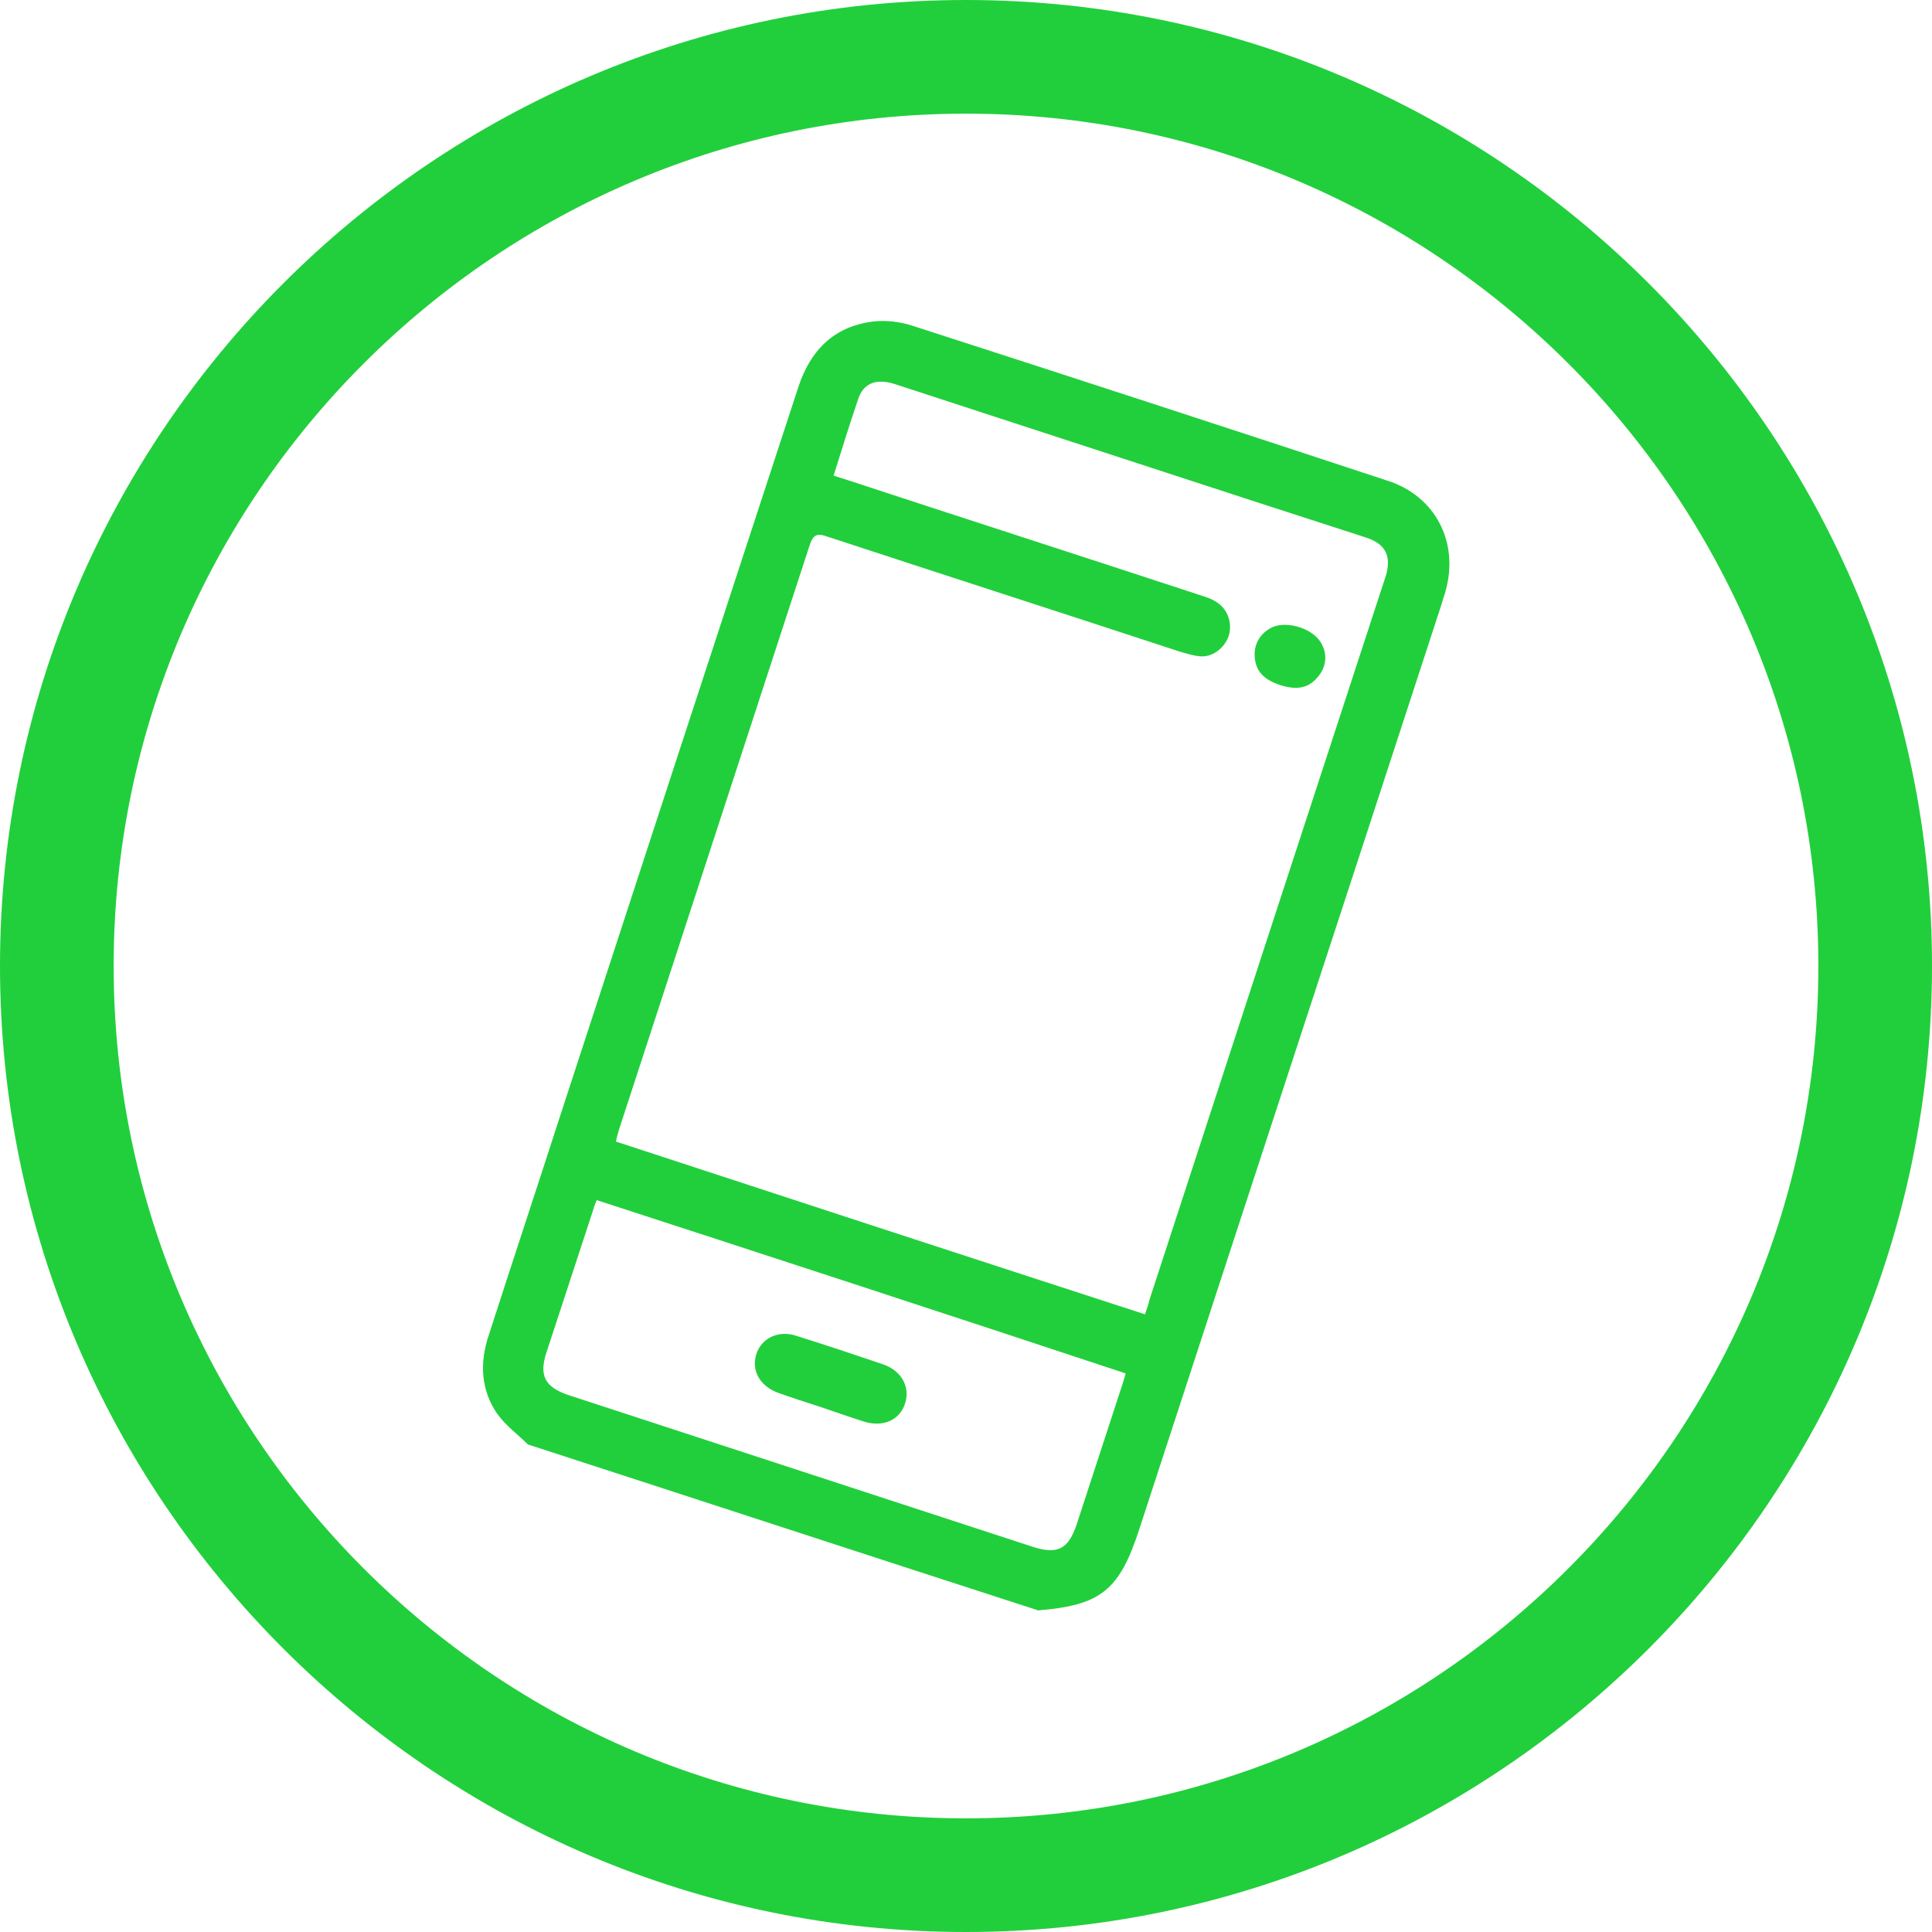
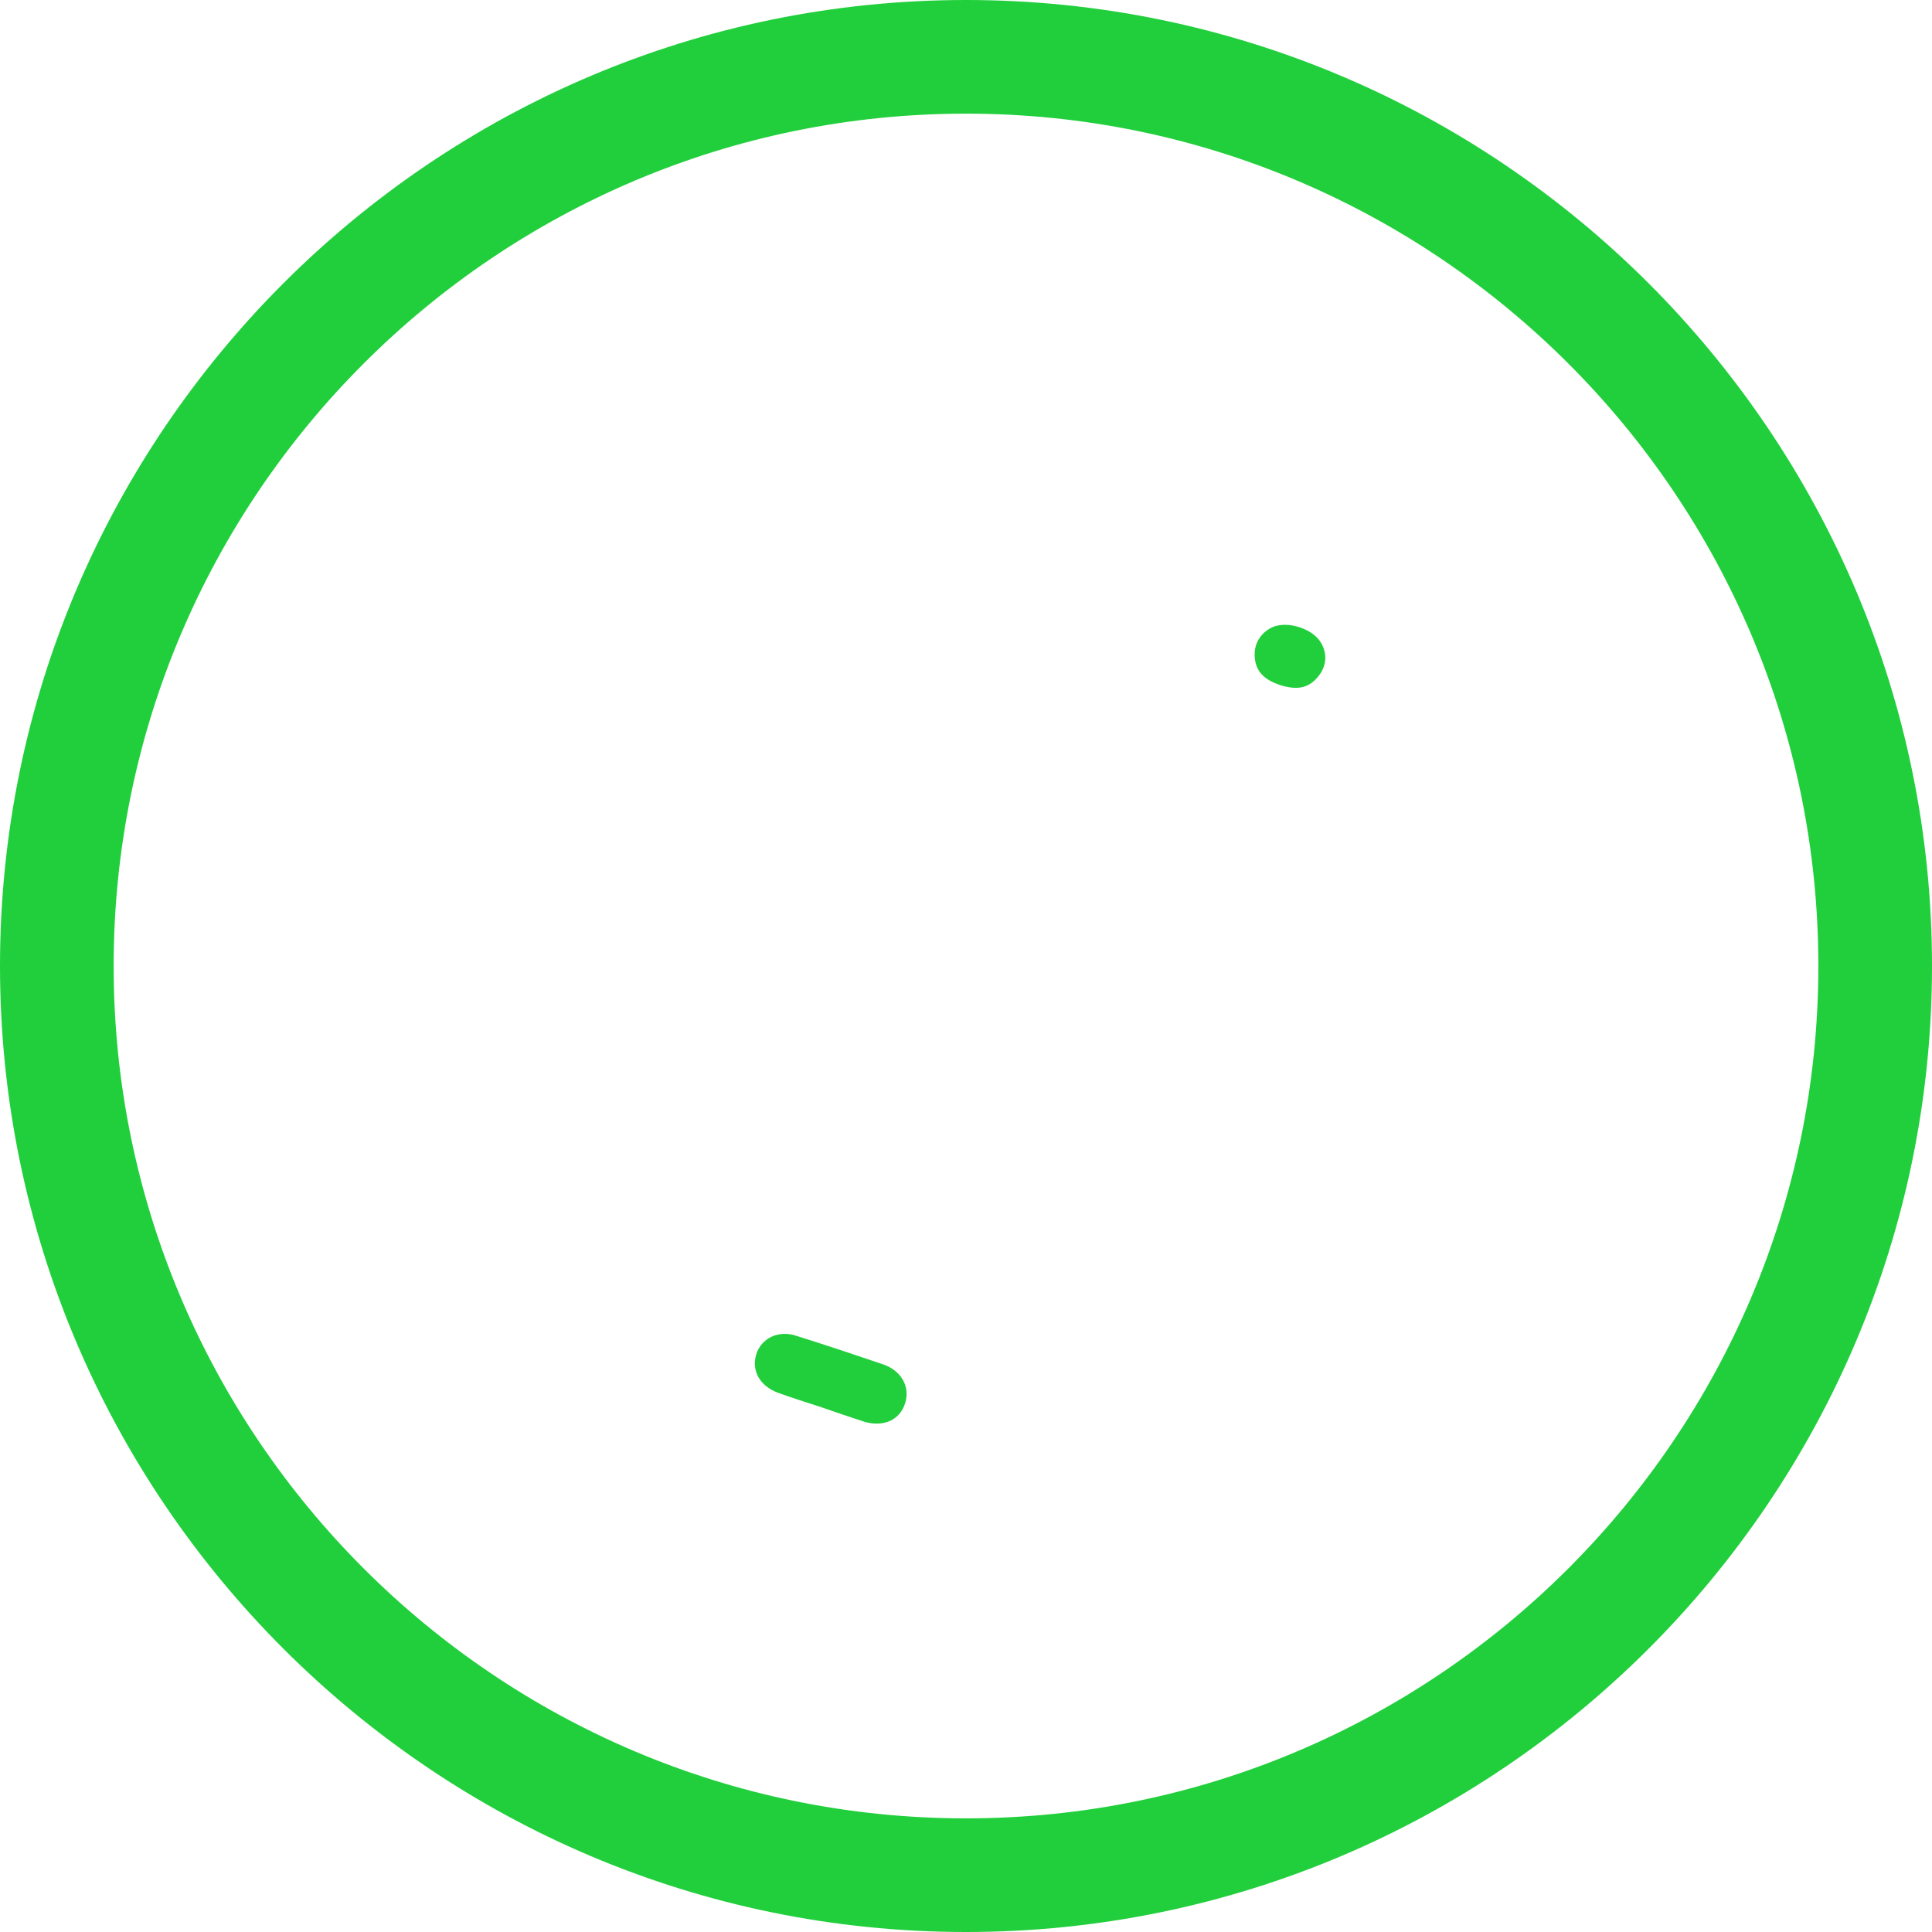
<svg xmlns="http://www.w3.org/2000/svg" id="Layer_1" x="0px" y="0px" viewBox="0 0 34 34" style="enable-background:new 0 0 34 34;" xml:space="preserve">
  <style type="text/css">	.st0{fill:#21CF3C;}</style>
  <g>
    <g>
      <path class="st0" d="M17,34C7.63,34,0,26.37,0,17C0,7.63,7.63,0,17,0s17,7.63,17,17C34,26.37,26.37,34,17,34z M17,2   C8.73,2,2,8.73,2,17s6.73,15,15,15s15-6.73,15-15S25.27,2,17,2z" />
    </g>
    <g>
-       <path class="st0" d="M9.29,25.42c-0.18-0.18-0.39-0.33-0.54-0.54c-0.29-0.42-0.31-0.9-0.15-1.38c0.42-1.3,0.85-2.6,1.27-3.9   c1.39-4.26,2.78-8.52,4.18-12.79c0.21-0.64,0.62-1.06,1.3-1.15c0.23-0.03,0.48,0,0.7,0.07c2.79,0.9,5.58,1.81,8.37,2.73   c0.84,0.27,1.26,1.08,1.02,1.94c-0.02,0.08-0.05,0.15-0.07,0.23c-1.77,5.43-3.55,10.85-5.32,16.28c-0.35,1.08-0.68,1.34-1.78,1.43   C15.27,27.37,12.28,26.39,9.29,25.42z M14.67,8.37c0.1,0.03,0.18,0.06,0.25,0.08c2.07,0.68,4.15,1.35,6.22,2.03   c0.1,0.03,0.21,0.07,0.29,0.13c0.19,0.13,0.26,0.38,0.19,0.59c-0.07,0.2-0.28,0.37-0.5,0.35c-0.12-0.01-0.24-0.05-0.35-0.08   c-2.07-0.68-4.15-1.35-6.22-2.03c-0.17-0.06-0.24-0.03-0.3,0.15c-1.12,3.43-2.24,6.87-3.36,10.3c-0.02,0.07-0.04,0.14-0.05,0.2   c3.11,1.02,6.2,2.03,9.31,3.04c0.03-0.09,0.06-0.17,0.08-0.26c1.37-4.2,2.74-8.4,4.11-12.59c0.02-0.05,0.03-0.1,0.05-0.15   c0.1-0.35-0.01-0.56-0.35-0.67c-0.71-0.23-1.42-0.46-2.13-0.69c-2.05-0.67-4.11-1.34-6.16-2.01c-0.31-0.1-0.54-0.03-0.64,0.24   C14.96,7.44,14.82,7.89,14.67,8.37z M10.5,21.12c-0.03,0.07-0.05,0.13-0.07,0.2c-0.27,0.82-0.54,1.65-0.81,2.47   c-0.14,0.42-0.03,0.62,0.38,0.76c2.72,0.89,5.45,1.78,8.17,2.67c0.44,0.14,0.63,0.05,0.78-0.4c0.27-0.82,0.53-1.63,0.8-2.45   c0.02-0.06,0.04-0.13,0.06-0.2C16.7,23.14,13.61,22.13,10.5,21.12z" />
      <path class="st0" d="M22.54,12.06c-0.31-0.1-0.45-0.26-0.46-0.52c-0.01-0.23,0.12-0.42,0.33-0.51c0.26-0.1,0.68,0.03,0.83,0.27   c0.12,0.19,0.11,0.41-0.03,0.59C23.04,12.11,22.84,12.15,22.54,12.06z" />
      <path class="st0" d="M14.44,24.76c-0.25-0.08-0.5-0.16-0.75-0.25c-0.32-0.12-0.47-0.39-0.38-0.68c0.09-0.28,0.39-0.43,0.71-0.32   c0.51,0.16,1.02,0.33,1.52,0.5c0.32,0.11,0.48,0.39,0.39,0.68c-0.09,0.3-0.38,0.43-0.72,0.33C14.96,24.94,14.7,24.85,14.44,24.76z   " />
    </g>
  </g>
</svg>